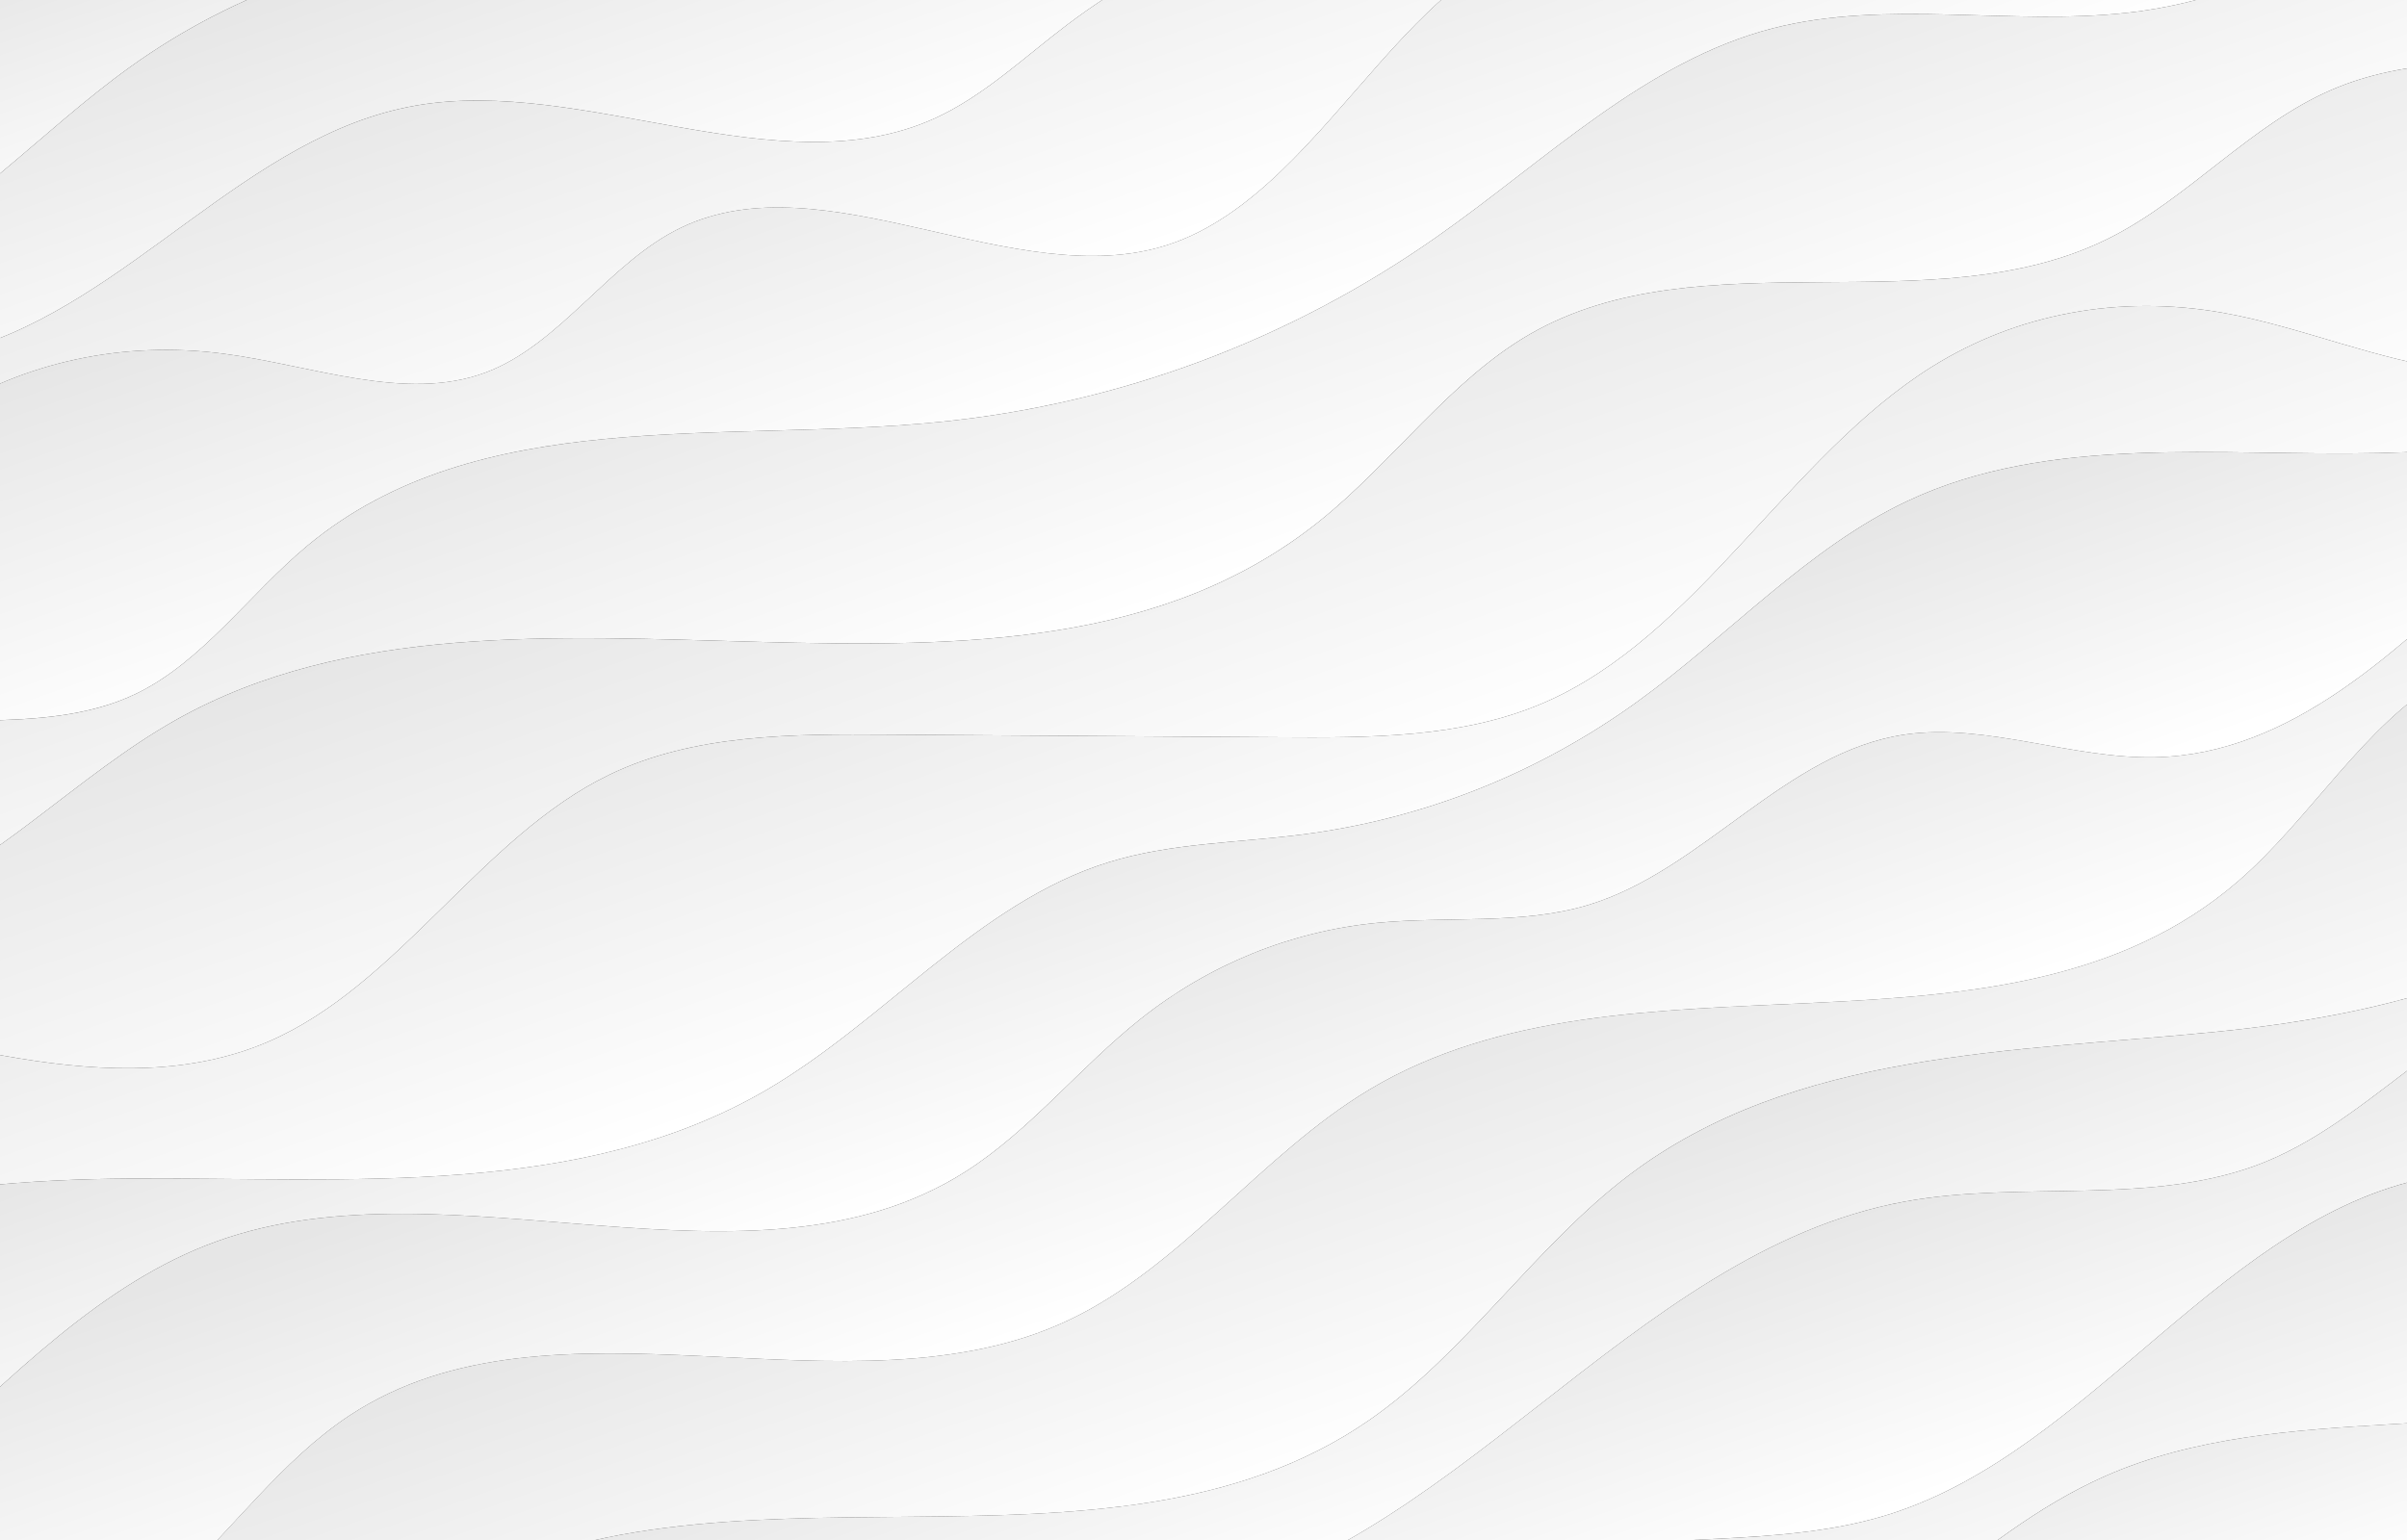
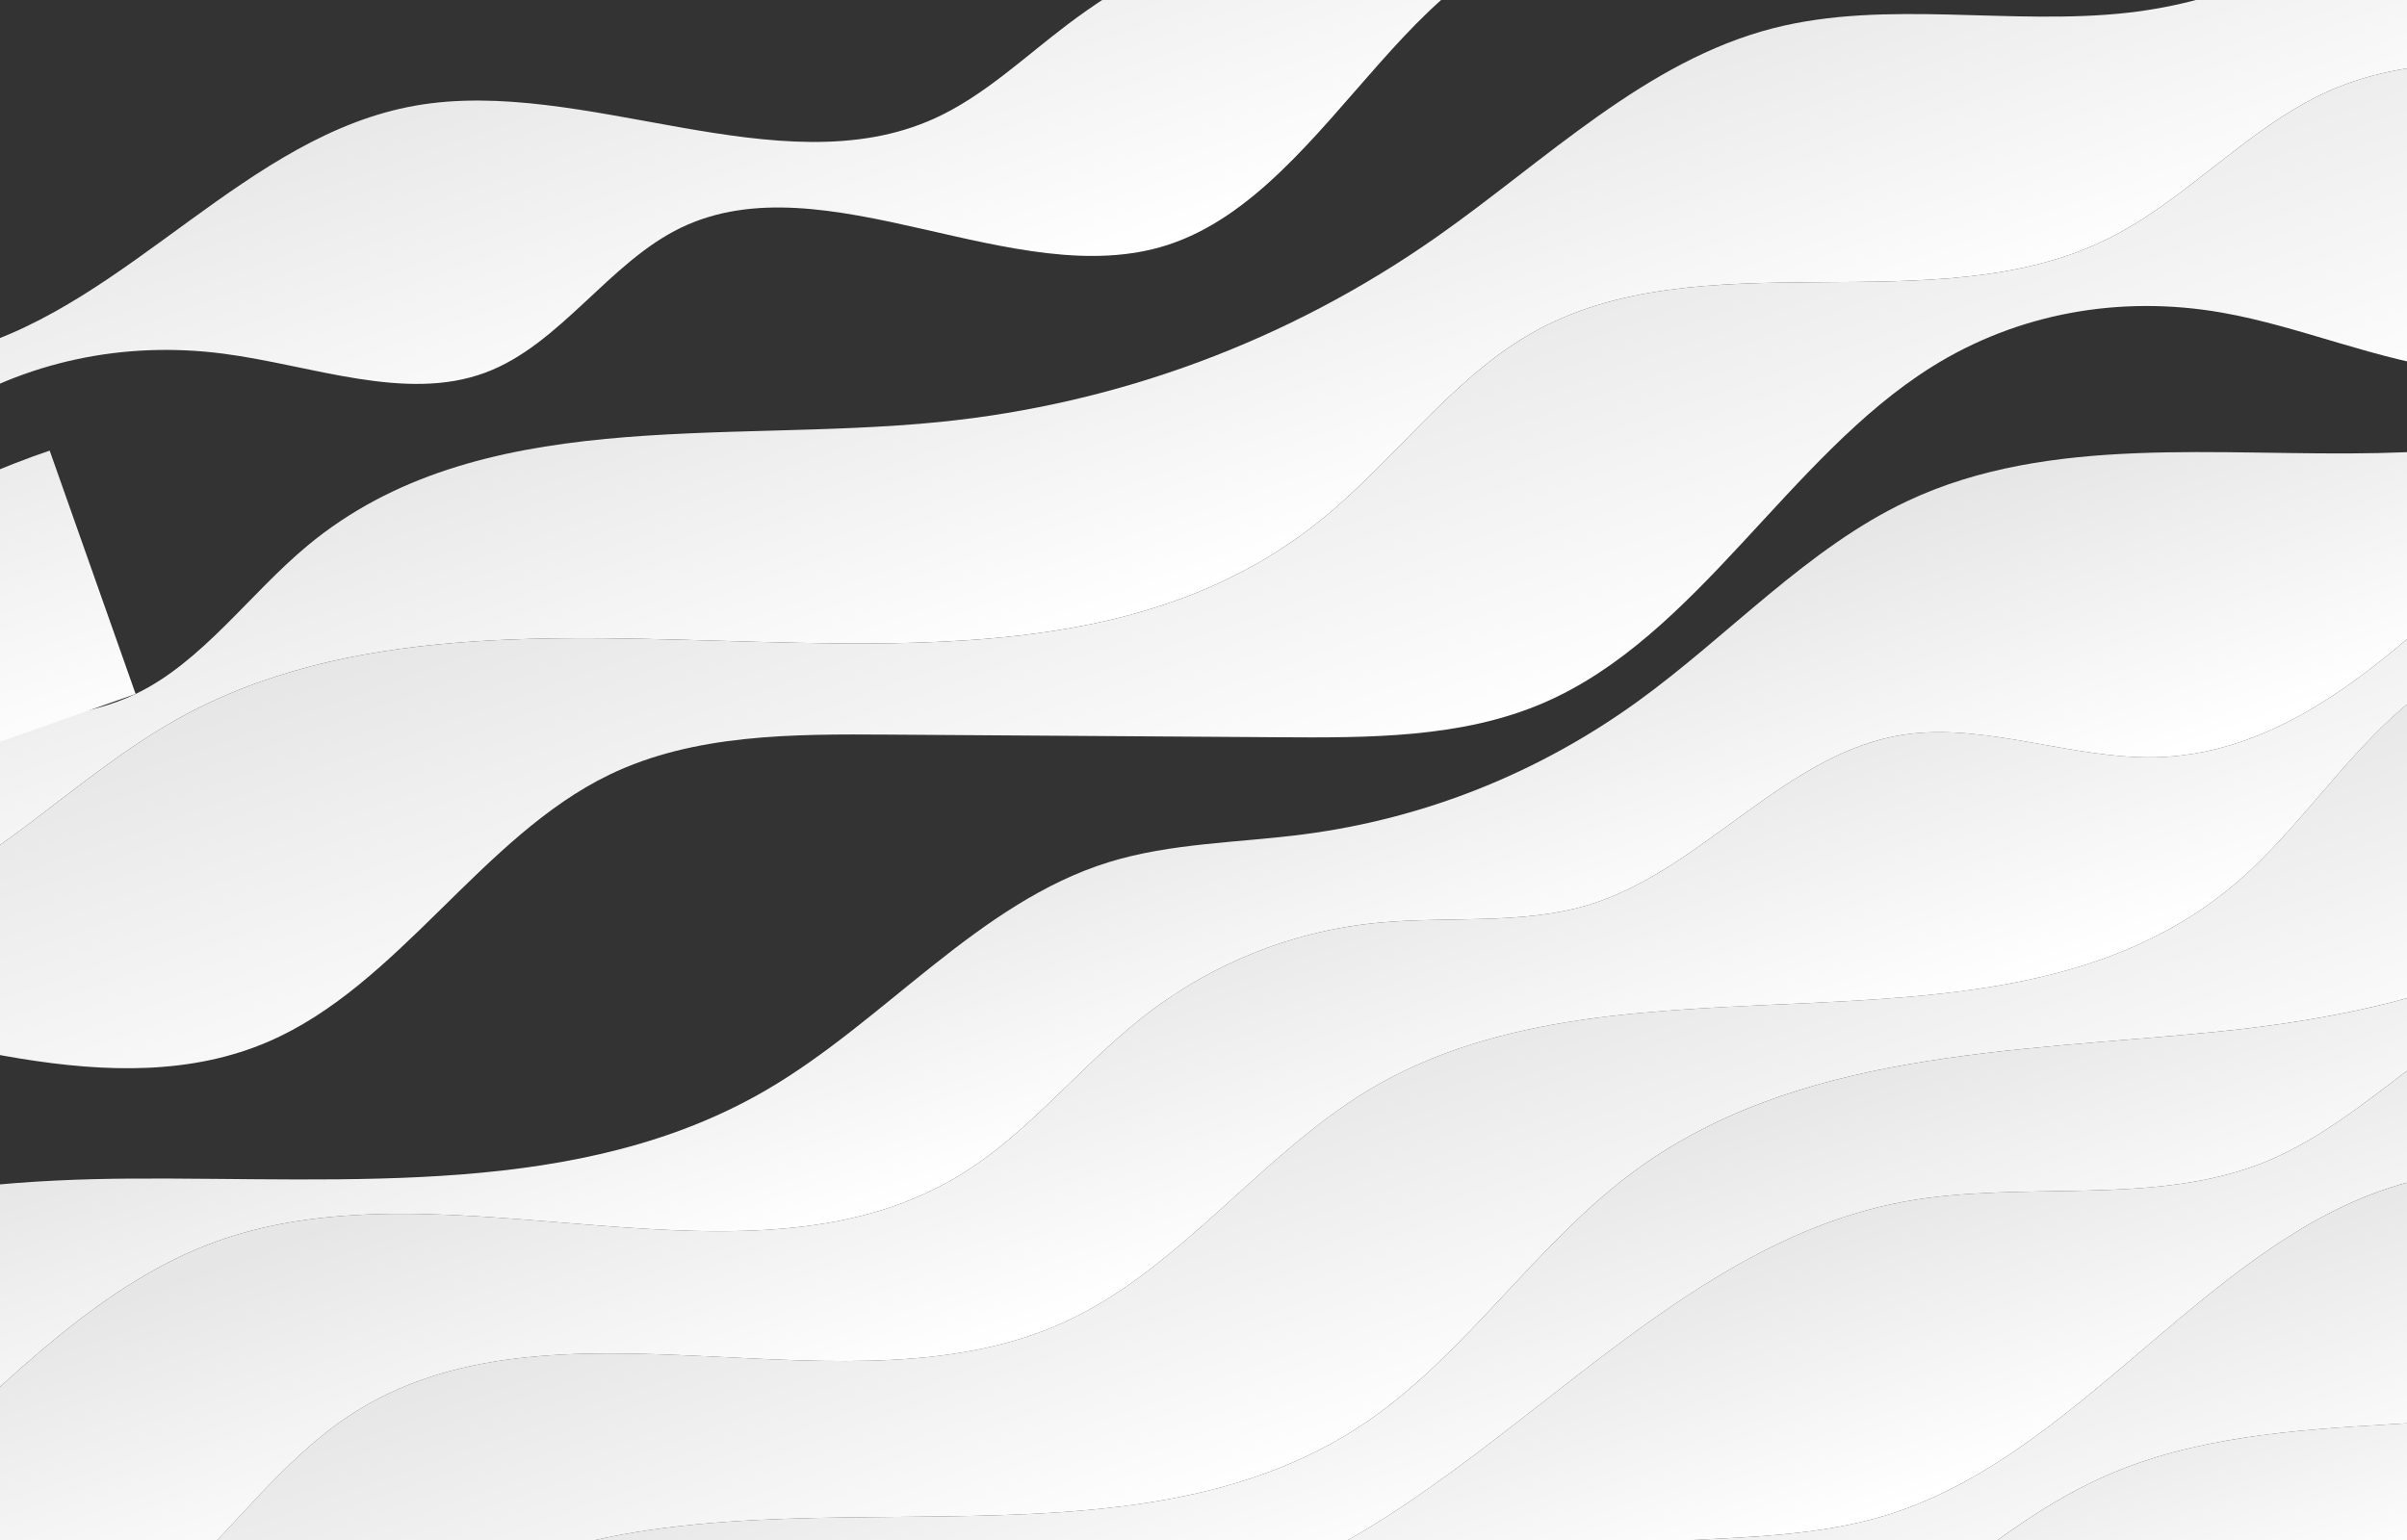
<svg xmlns="http://www.w3.org/2000/svg" xmlns:xlink="http://www.w3.org/1999/xlink" id="Layer_2" viewBox="0 0 2500 1600">
  <rect x="0" y="0" width="2500" height="1600" fill="#333333" stroke="none" />
  <defs>
    <style>.cls-1{clip-path:url(#clippath);}.cls-2{fill:none;}.cls-2,.cls-3,.cls-4,.cls-5,.cls-6,.cls-7,.cls-8,.cls-9,.cls-10,.cls-11,.cls-12,.cls-13,.cls-14,.cls-15,.cls-16{stroke-width:0px;}.cls-3{fill:url(#linear-gradient);}.cls-4{fill:url(#linear-gradient-11);}.cls-5{fill:url(#linear-gradient-12);}.cls-6{fill:url(#linear-gradient-13);}.cls-7{fill:url(#linear-gradient-10);}.cls-8{fill:url(#linear-gradient-14);}.cls-9{fill:url(#linear-gradient-4);}.cls-10{fill:url(#linear-gradient-2);}.cls-11{fill:url(#linear-gradient-3);}.cls-12{fill:url(#linear-gradient-8);}.cls-13{fill:url(#linear-gradient-9);}.cls-14{fill:url(#linear-gradient-7);}.cls-15{fill:url(#linear-gradient-5);}.cls-16{fill:url(#linear-gradient-6);}</style>
    <clipPath id="clippath">
      <rect class="cls-2" width="2500" height="1600" />
    </clipPath>
    <linearGradient id="linear-gradient" x1="1249.92" y1="682.97" x2="1249.92" y2="401.67" gradientTransform="translate(-564.18 165.09) rotate(-19.45) scale(1.19 1.5)" gradientUnits="userSpaceOnUse">
      <stop offset="0" stop-color="#fff" />
      <stop offset="1" stop-color="#e6e6e6" />
    </linearGradient>
    <linearGradient id="linear-gradient-2" y1="849.8" y2="525.34" xlink:href="#linear-gradient" />
    <linearGradient id="linear-gradient-3" x1="1249.92" y1="191.74" x2="1249.92" y2=".31" xlink:href="#linear-gradient" />
    <linearGradient id="linear-gradient-4" x1="1249.92" y1="914.18" x2="1249.92" y2="616.42" xlink:href="#linear-gradient" />
    <linearGradient id="linear-gradient-5" x1="1249.92" y1="330.84" x2="1249.92" y2="76.66" xlink:href="#linear-gradient" />
    <linearGradient id="linear-gradient-6" x1="1249.92" y1="449.44" x2="1249.92" y2="154.37" xlink:href="#linear-gradient" />
    <linearGradient id="linear-gradient-7" x1="1249.92" y1="532.91" x2="1249.92" y2="270.66" xlink:href="#linear-gradient" />
    <linearGradient id="linear-gradient-8" x1="1249.92" y1="1442.32" x2="1249.92" y2="1232.57" xlink:href="#linear-gradient" />
    <linearGradient id="linear-gradient-9" x1="1249.92" y1="1283.24" x2="1249.92" y2="1017.98" xlink:href="#linear-gradient" />
    <linearGradient id="linear-gradient-10" x1="1249.92" y1="1128.66" x2="1249.92" y2="897.19" xlink:href="#linear-gradient" />
    <linearGradient id="linear-gradient-11" x1="1249.92" y1="1014.3" x2="1249.92" y2="793.21" xlink:href="#linear-gradient" />
    <linearGradient id="linear-gradient-12" x1="1249.92" y1="1360.84" x2="1249.92" y2="1144.8" xlink:href="#linear-gradient" />
    <linearGradient id="linear-gradient-13" x1="1249.92" y1="1552.34" x2="1249.92" y2="1338.24" xlink:href="#linear-gradient" />
    <linearGradient id="linear-gradient-14" x1="1249.92" y1="1602.33" x2="1249.92" y2="1424.32" xlink:href="#linear-gradient" />
  </defs>
  <g id="Layer_1-2">
    <g class="cls-1">
      <path class="cls-3" d="M-117.54,944.85c110.55-43.23,196.63-138.74,300.73-197.17,354.3-198.86,864.45,52.13,1186.93-205.97,75.9-60.75,136.31-147.05,219.27-194.75,177.38-101.99,419.06-8.15,601.32-99.55,82.25-41.24,147.11-118.07,231.45-154.3,38.5-16.54,79.5-24.04,121.72-27.02l-60.41-171.1c-79.04,65.14-172.56,106.77-272.95,118.17-121.5,13.79-251.09-13.93-368.53,16.09-132.64,33.9-236.68,137.64-350.28,217.27-153.67,107.7-330.4,173.39-516.51,191.97-225.75,22.54-478.64-18.55-655.6,128.23-60.58,50.25-109.34,121-178.72,154.29-49.22,23.62-105.59,26.67-161.17,27.8-113.45,2.31-227.92-2.39-342.85-14.04l83.94,237.75c55.88.46,110.17-7.52,161.67-27.66Z" />
      <path class="cls-10" d="M278.57,1082.29c135.51-58.31,221.3-213.13,354.35-277.39,87.97-42.49,190.2-42.33,290.01-41.66,134.78.91,269.57,1.82,404.35,2.73,94.43.64,190.75.92,275.53-35.53,159.74-68.67,254.9-256.24,403.6-349.3,88.42-55.33,194.73-75.14,301.84-56.25,80.88,14.27,161.59,49.89,242.31,59.63,35.75,4.31,70.9,3.46,105.41-.96l-112.08-317.47c-42.22,2.98-83.22,10.48-121.72,27.02-84.35,36.23-149.21,113.06-231.45,154.3-182.26,91.4-423.94-2.44-601.32,99.55-82.96,47.7-143.37,134-219.27,194.75-322.48,258.11-832.63,7.11-1186.93,205.97-104.11,58.43-190.19,153.94-300.73,197.17-51.5,20.14-105.79,28.11-161.67,27.66l23.59,66.82c182.11,35.25,375.24,111.37,534.19,42.97Z" />
-       <path class="cls-11" d="M-141.67,275.14C-38.56,228.44,41.68,136.71,134.98,69.73,244.97-9.23,374.21-53.66,509.76-59.09c139.81-5.6,289.08,29.04,416.66-22.2,139.7-56.1,231.67-206.99,365.33-277.55,193.17-101.98,438.86-22.06,653.53-62.8,136.19-25.84,257.65-104.21,349.31-218.34l-63.96-181.17L-564.11,165.55l52.26,148.01c28.15,1.8,56.25,3.05,84.28,3.74,98.66,2.43,198.22-2.44,285.91-42.16Z" />
-       <path class="cls-9" d="M796.05,1132.43c122.63-71.54,220.58-194.78,355.24-236.58,65.03-20.18,135.44-20.18,203.53-29.12,125.09-16.42,243.44-63.62,346.44-138.17,94.24-68.21,176.32-159.35,280.09-208.12,147.64-69.39,322.74-46.2,488.84-49.72,70.77-1.5,140.78-8.13,209.59-19.71l-23.81-67.45c-34.51,4.42-69.66,5.27-105.41.96-80.72-9.74-161.43-45.36-242.31-59.63-107.11-18.9-213.42.91-301.84,56.25-148.7,93.06-243.86,280.62-403.6,349.3-84.78,36.45-181.1,36.17-275.53,35.53-134.78-.91-269.57-1.82-404.35-2.73-99.81-.67-202.04-.83-290.01,41.66-133.04,64.26-218.84,219.08-354.35,277.39-158.95,68.4-352.07-7.72-534.19-42.97l78.54,222.46c99.63-28.31,208.02-36.66,313.25-37.27,227.02-1.31,466.71,20.61,659.89-92.08Z" />
-       <path class="cls-15" d="M-35.04,363.23c170.16-49.01,291.41-222.75,466.68-253.51,174.66-30.65,377.78,86.23,538.71,13.48,50.98-23.05,93.32-63.72,138.76-98.02,106.39-80.33,232.42-126.63,365.15-134.14,103.31-5.85,212.53,11.03,307.15-26.67,157.92-62.92,246.7-266.54,409.73-314.82,53.73-15.91,110.62-13.51,168.69-4.79l-65.22-184.73c-91.65,114.12-213.11,192.49-349.31,218.34-214.67,40.74-460.37-39.18-653.53,62.8-133.66,70.56-225.63,221.45-365.33,277.55-127.58,51.23-276.86,16.59-416.66,22.2C374.21-53.66,244.97-9.23,134.98,69.73,41.68,136.71-38.56,228.44-141.67,275.14c-87.69,39.72-187.25,44.58-285.91,42.16-28.03-.69-56.13-1.94-84.28-3.74l24.88,70.48c29.45-6.37,59.78-9.64,89.71-10.45,121.08-3.31,247.99,22.55,362.22-10.35Z" />
      <path class="cls-16" d="M-59.55,429.94c85.6-54.12,187.58-76,291.37-62.51,91.88,11.94,189.16,50.68,272.32,19.7,77.94-29.03,128.21-114.56,203.35-150.66,149.59-71.87,347.22,68.87,504.84,18.14,176.7-56.87,260.26-339.92,452.15-319.97,41.2,4.28,82.52,23.18,123.81,29.32,132.78,19.75,233.88-91.01,336.04-173.16,81.7-65.69,172.85-115.68,269.87-148.65l-34.38-97.39c-58.07-8.72-114.96-11.12-168.69,4.79-163.03,48.28-251.81,251.9-409.73,314.82-94.63,37.7-203.84,20.82-307.15,26.67-132.72,7.51-258.75,53.81-365.15,134.14-45.43,34.3-87.78,74.98-138.76,98.02-160.93,72.75-364.05-44.13-538.71-13.48-175.26,30.76-296.51,204.49-466.68,253.51-114.22,32.9-241.14,7.04-362.22,10.35-29.92.82-60.26,4.09-89.71,10.45l94.42,267.43c50.02-17.69,97.94-40.58,142.42-71.27,66.12-45.63,122.95-107.49,190.58-150.25Z" />
-       <path class="cls-14" d="M140.87,720.99c69.38-33.29,118.14-104.04,178.72-154.29,176.95-146.78,429.85-105.69,655.6-128.23,186.11-18.58,362.85-84.27,516.51-191.97,113.61-79.62,217.64-183.36,350.28-217.27,117.44-30.02,247.03-2.3,368.53-16.09,100.39-11.39,193.91-53.02,272.95-118.17l-89.27-252.84c-97.02,32.97-188.17,82.96-269.87,148.65-102.16,82.14-203.26,192.91-336.04,173.16-41.29-6.14-82.61-25.04-123.81-29.32-191.89-19.95-275.45,263.1-452.15,319.97-157.63,50.73-355.26-90.01-504.84-18.14-75.14,36.1-125.41,121.63-203.35,150.66-83.16,30.97-180.44-7.76-272.32-19.7-103.8-13.49-205.78,8.39-291.37,62.51-67.63,42.76-124.47,104.62-190.58,150.25-44.48,30.7-92.4,53.59-142.42,71.27l29.41,83.29c114.93,11.65,229.4,16.35,342.85,14.04,55.58-1.13,111.94-4.19,161.17-27.8Z" />
+       <path class="cls-14" d="M140.87,720.99l-89.27-252.84c-97.02,32.97-188.17,82.96-269.87,148.65-102.16,82.14-203.26,192.91-336.04,173.16-41.29-6.14-82.61-25.04-123.81-29.32-191.89-19.95-275.45,263.1-452.15,319.97-157.63,50.73-355.26-90.01-504.84-18.14-75.14,36.1-125.41,121.63-203.35,150.66-83.16,30.97-180.44-7.76-272.32-19.7-103.8-13.49-205.78,8.39-291.37,62.51-67.63,42.76-124.47,104.62-190.58,150.25-44.48,30.7-92.4,53.59-142.42,71.27l29.41,83.29c114.93,11.65,229.4,16.35,342.85,14.04,55.58-1.13,111.94-4.19,161.17-27.8Z" />
      <path class="cls-12" d="M2523.53,1094.9c-55.36,40.75-108.42,86.97-171.04,112.38-115.59,46.9-251.48,18.5-374.72,41.2-286.19,52.73-472.26,371.51-759.58,419.6-98.82,16.54-203.82-.41-304.15,9.17-104.3,9.96-202.88,49-286.54,113.49-92.7,71.46-168.31,174.2-273.65,219.91-77.73,33.73-165.85,33.76-250.61,45.13l41.6,117.83c159.49.93,308.6-97.88,436.12-202.52,99.18-81.39,201.04-170.04,327.52-180.55,56.49-4.7,115.22,6.66,172.32,5.59,190.81-3.56,344.74-143.46,528.6-181.08,115.66-23.67,241.2-6.36,353.34-41.89,212.04-67.18,348.75-313.74,569.22-351.48,83.47-14.29,173.1,3.02,256.45-11.74,49.95-8.84,96.82-29.64,138.01-60.34l-78.74-223.02c-115.34,38.45-224.51,94.98-324.14,168.32Z" />
      <path class="cls-13" d="M2539.5,703.94c-84.4,49.41-139.51,146.45-215.02,211.74-242.44,209.62-632.64,54.95-902.24,216.41-111.44,66.74-195.54,184.32-312.28,239.5-227.64,107.61-534.54-40.86-746.87,99.03-69.63,45.88-122.17,119.21-184.56,177.2-53.21,49.46-114.06,87.21-179.57,112.6l46.59,131.96c62.75,4.46,125.26-17.21,177.99-50.46,82.84-52.23,151.45-130.16,235.31-180.35,284.05-169.99,689.08,3.48,963.03-185.94,99.84-69.03,172.73-181.07,270.01-254.66,171.48-129.74,398.46-127.75,610.81-149.06,193.04-19.37,396.88-72.52,511.55-239.94l-62.44-176.85c-74.66,4.68-148.85,11.66-212.32,48.83Z" />
      <path class="cls-7" d="M2238.4,786.78c-85.63,1.85-175.8-35.8-259.52-23.68-124.2,17.97-209.68,140.8-328.88,177.02-69.4,21.09-146.17,11.58-219.2,18.65-89.8,8.7-174.52,43.04-245.92,99.67-62.93,49.91-115.57,116.75-182.63,159.22-221.43,140.25-533.4-15.95-777.42,72.17-119.65,43.21-213.31,141.7-310.73,230.21L-1.03,1760.42c65.51-25.38,126.36-63.14,179.57-112.6,62.39-57.99,114.93-131.33,184.56-177.2,212.33-139.89,519.23,8.58,746.87-99.03,116.74-55.18,200.84-172.76,312.28-239.5,269.6-161.46,659.81-6.79,902.24-216.41,75.51-65.29,130.62-162.32,215.02-211.74,63.47-37.16,137.67-44.14,212.32-48.83l-57.12-161.78c-33.95,24.98-66.28,53.24-97.01,81.8-106.02,98.56-216.45,208.57-359.3,211.65Z" />
      <path class="cls-4" d="M2470.18,470.72c-166.1,3.52-341.2-19.67-488.84,49.72-103.77,48.77-185.85,139.91-280.09,208.12-102.99,74.55-221.35,121.75-346.44,138.17-68.09,8.94-138.5,8.94-203.53,29.12-134.66,41.8-232.61,165.04-355.24,236.58-193.17,112.69-432.86,90.77-659.89,92.08-105.23.61-213.62,8.95-313.25,37.27l91.18,258.26c97.42-88.51,191.08-187,310.73-230.21,244.02-88.12,555.99,68.08,777.42-72.17,67.07-42.48,119.7-109.31,182.63-159.22,71.4-56.63,156.12-90.96,245.92-99.67,73.03-7.08,149.79,2.43,219.2-18.65,119.2-36.22,204.68-159.05,328.88-177.02,83.72-12.11,173.89,25.53,259.52,23.68,142.85-3.08,253.28-113.09,359.3-211.65,30.73-28.56,63.06-56.82,97.01-81.8l-14.94-42.32c-68.81,11.58-138.82,18.2-209.59,19.71Z" />
      <path class="cls-5" d="M2302.71,1071.9c-212.36,21.31-439.33,19.32-610.81,149.06-97.27,73.59-170.17,185.62-270.01,254.66-273.95,189.42-678.98,15.95-963.03,185.94-83.87,50.19-152.47,128.11-235.31,180.35-52.74,33.25-115.24,54.93-177.99,50.46l57.69,163.4c84.77-11.36,172.88-11.4,250.61-45.13,105.34-45.71,180.94-148.45,273.65-219.91,83.66-64.49,182.24-103.54,286.54-113.49,100.33-9.58,205.34,7.37,304.15-9.17,287.33-48.09,473.4-366.86,759.58-419.6,123.23-22.71,259.13,5.69,374.72-41.2,62.62-25.41,115.68-71.63,171.04-112.38,99.63-73.34,208.8-129.88,324.14-168.32l-33.4-94.61c-114.67,167.42-318.52,220.56-511.55,239.94Z" />
      <path class="cls-6" d="M2788.4,1209.94c-83.35,14.76-172.98-2.55-256.45,11.74-220.47,37.74-357.19,284.3-569.22,351.48-112.13,35.53-237.68,18.22-353.34,41.89-183.87,37.62-337.79,177.52-528.6,181.08-57.09,1.07-115.83-10.29-172.32-5.59-126.48,10.51-228.34,99.16-327.52,180.55-127.51,104.64-276.62,203.45-436.12,202.52l39.24,111.16c45.69-18.42,95.77-27.89,145.15-32.48,108.72-10.1,222.51-2.09,323.15-40.94,152.71-58.94,256.23-218.14,402.14-293.65,225.74-116.81,519.74-18.87,749.96-125.34,138.24-63.93,242.74-197.18,381.98-258.69,184.64-81.56,409.97-28.63,598.07-101.29,72.68-28.08,136.95-73.75,196.6-127.76l-54.73-155.01c-41.19,30.7-88.05,51.5-138.01,60.34Z" />
      <path class="cls-8" d="M2186.47,1533.66c-139.24,61.51-243.73,194.76-381.98,258.69-230.22,106.47-524.22,8.52-749.96,125.34-145.92,75.51-249.43,234.71-402.14,293.65-100.64,38.85-214.43,30.84-323.15,40.94-49.38,4.59-99.46,14.07-145.15,32.48l52.95,149.97,2794.74-986.69-50.64-143.44c-59.64,54.01-123.91,99.68-196.6,127.76-188.1,72.67-413.43,19.73-598.07,101.29Z" />
    </g>
  </g>
</svg>